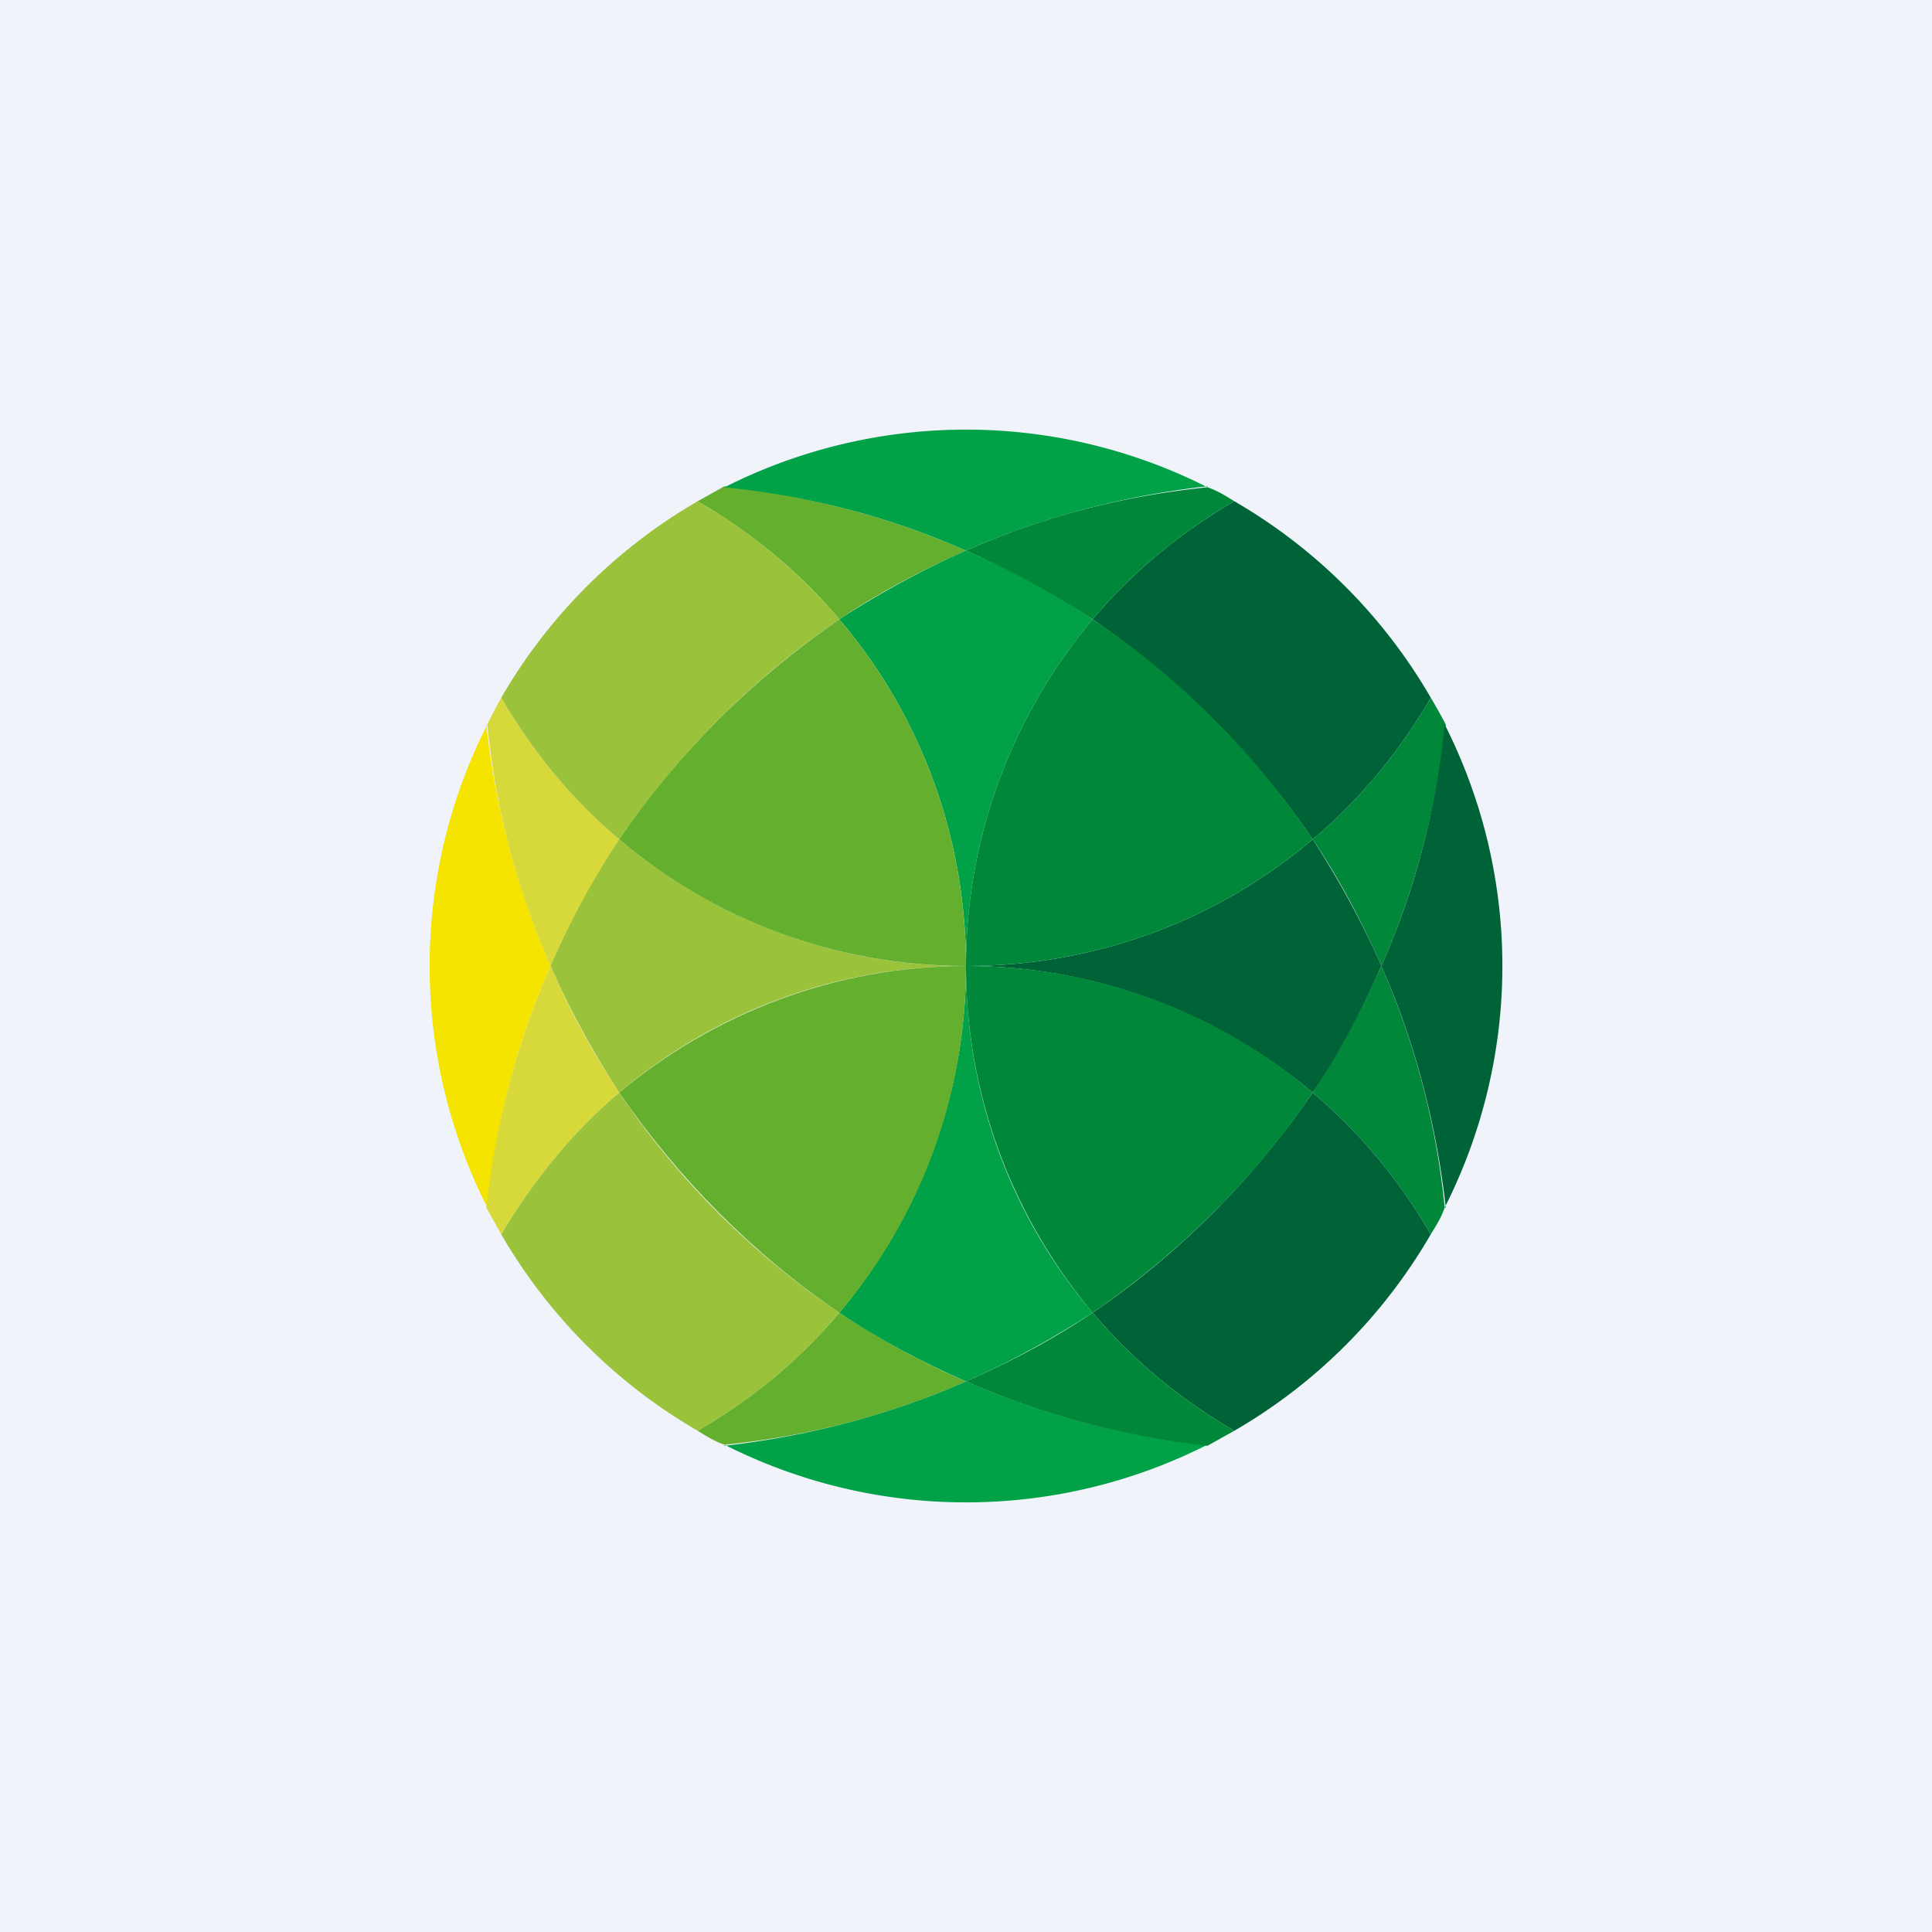
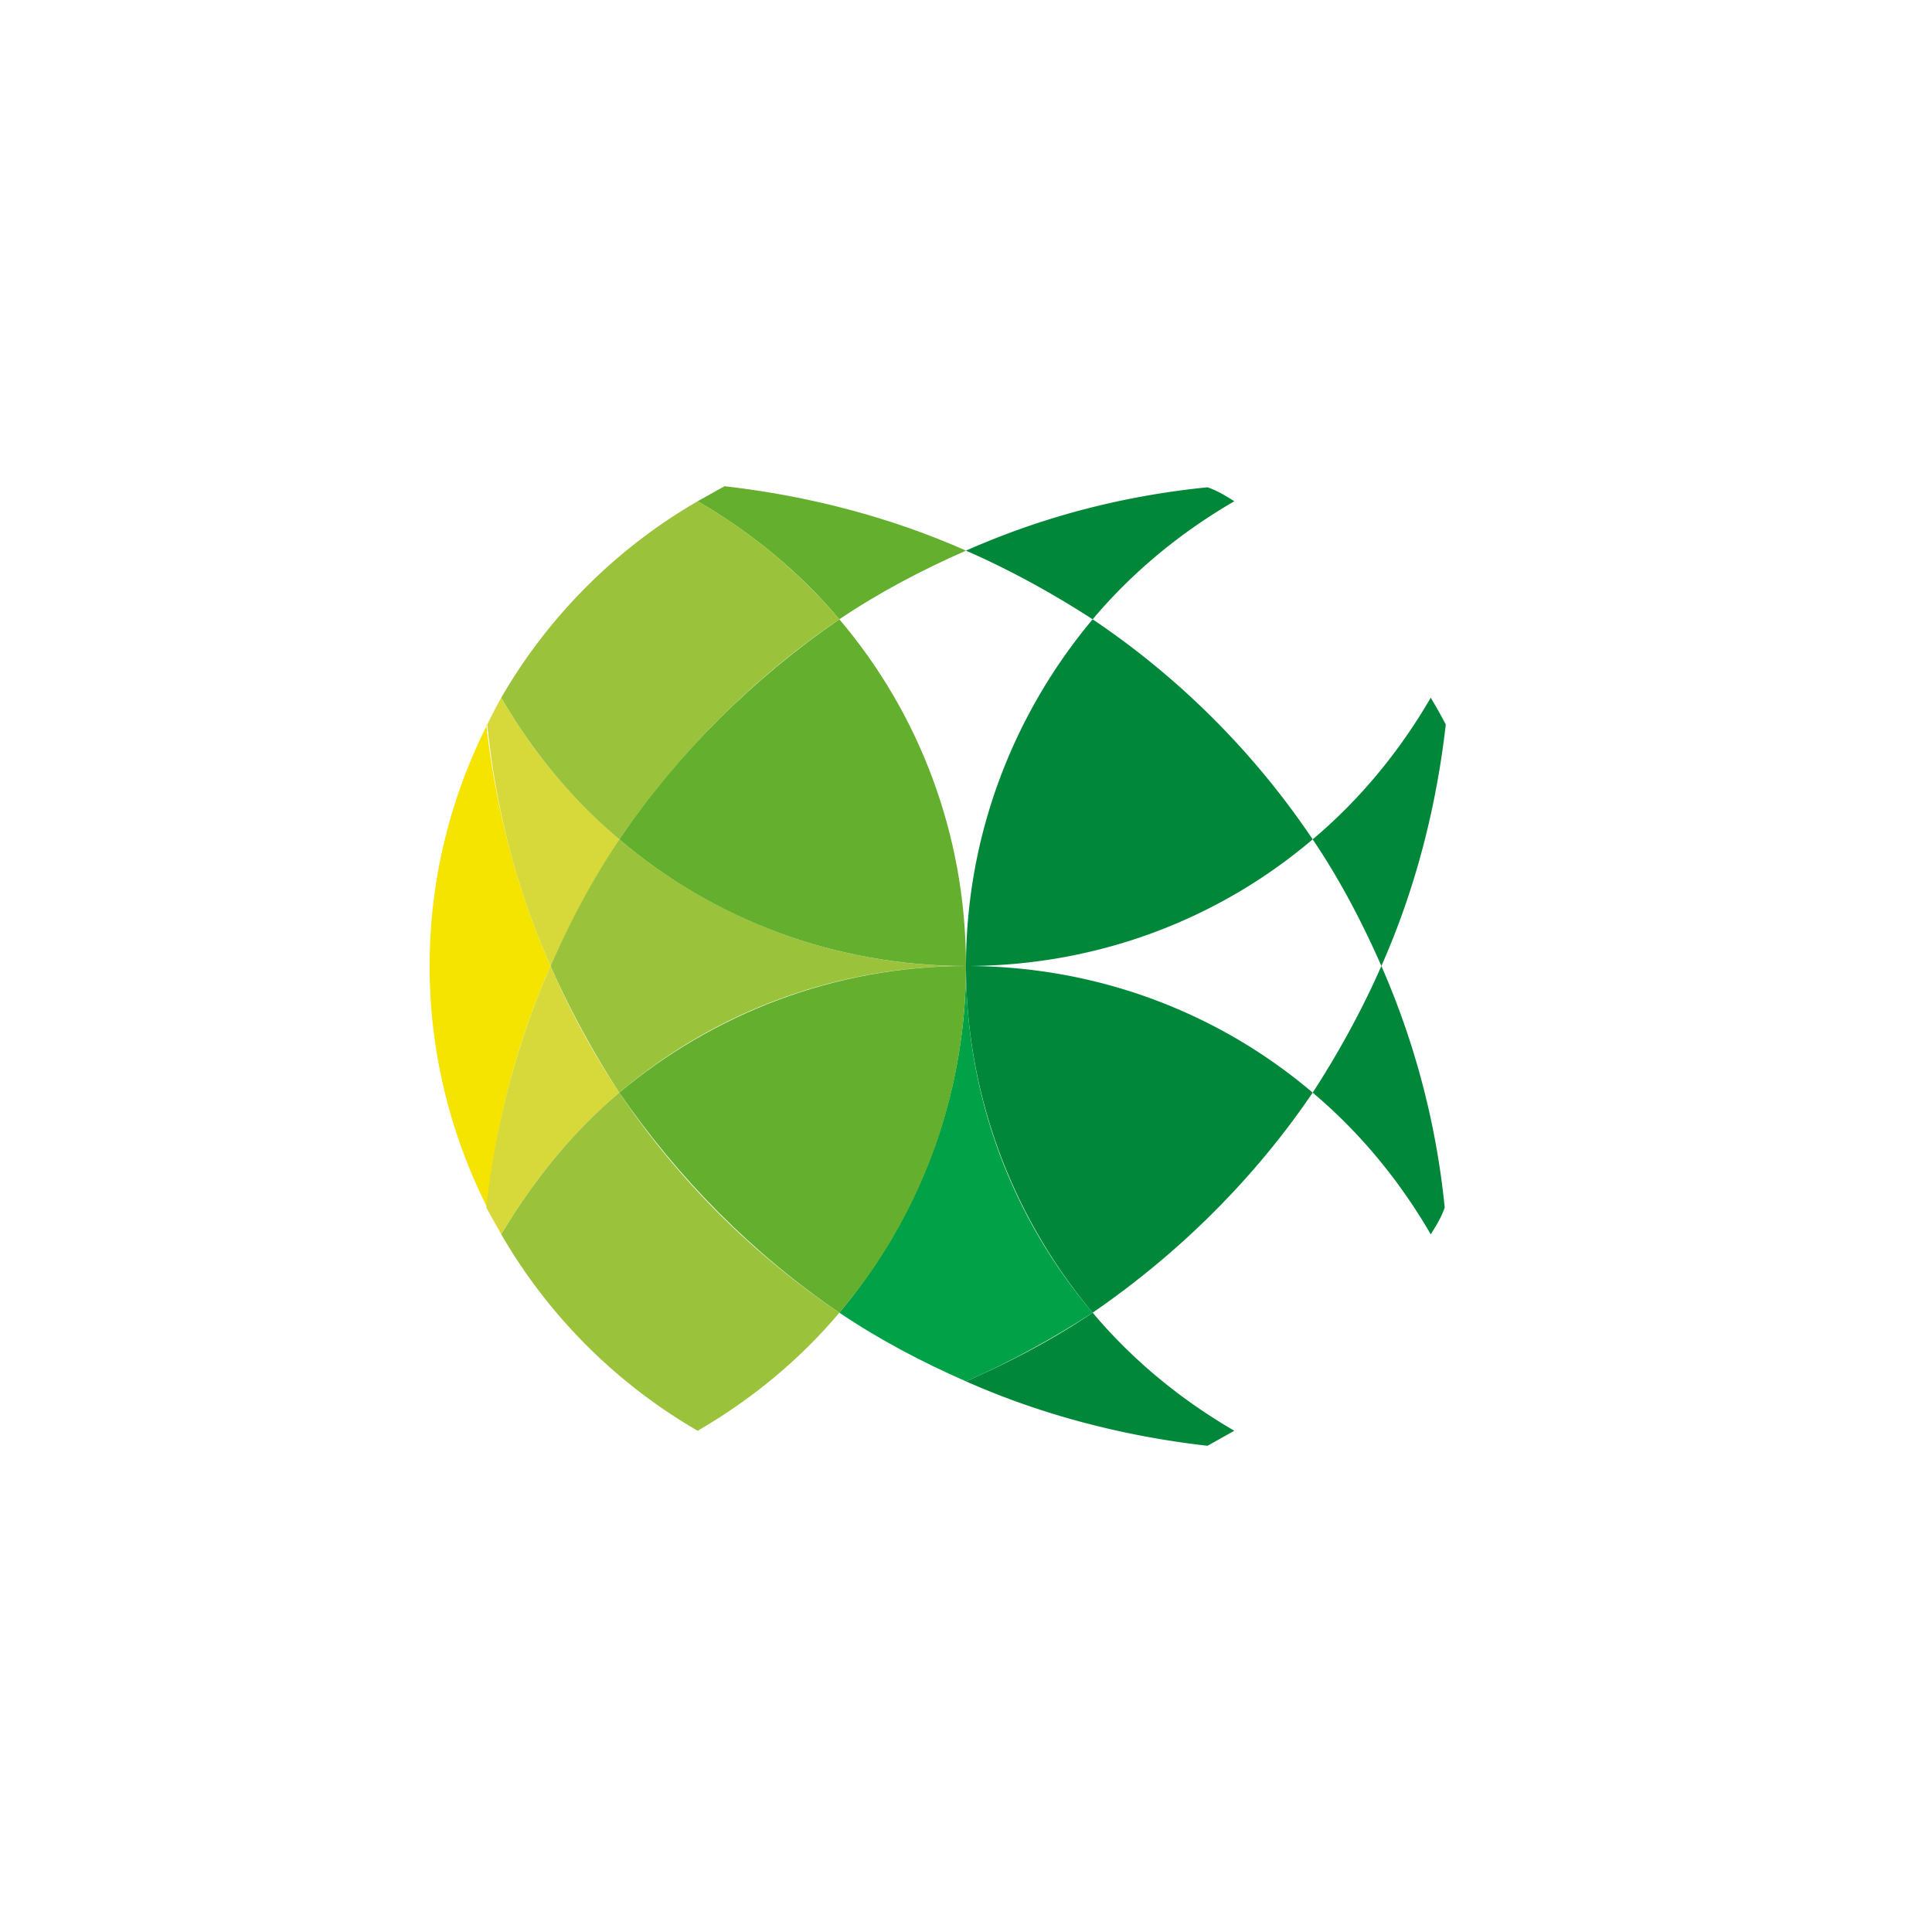
<svg xmlns="http://www.w3.org/2000/svg" width="18" height="18" viewBox="0 0 18 18">
-   <path fill="#F0F3FA" d="M0 0h18v18H0z" />
  <path d="M4.54 6.75a4.98 4.98 0 0 0 0 4.5c.08-.8.28-1.55.59-2.25-.31-.7-.51-1.46-.6-2.25Z" fill="#F4E400" />
-   <path d="M7.82 12.23c-.37.44-.82.81-1.32 1.1.08.05.16.1.25.13.8-.08 1.55-.28 2.25-.59a7.5 7.5 0 0 1-1.18-.64Z" fill="#65AF2E" />
  <path d="M5.77 10.18A7.46 7.46 0 0 1 5.13 9c-.31.7-.51 1.46-.6 2.25l.14.25c.3-.5.66-.95 1.1-1.32Z" fill="#D7D93B" />
  <path d="M5.77 10.18c-.44.37-.8.82-1.1 1.32a5.02 5.02 0 0 0 1.83 1.83c.5-.29.95-.66 1.32-1.1a7.53 7.53 0 0 1-2.05-2.05Z" fill="#9BC23B" />
  <path d="M12.23 7.82c.25.37.46.77.64 1.18.31-.7.51-1.46.6-2.25a5.2 5.2 0 0 0-.14-.25c-.29.5-.66.95-1.1 1.32Z" fill="#008739" />
  <path d="M7.82 5.77c.37-.25.77-.46 1.18-.64-.7-.31-1.46-.51-2.25-.6l-.25.14c.5.29.95.66 1.32 1.1Z" fill="#65AF2E" />
  <path d="M5.77 7.82a5.02 5.02 0 0 1-1.1-1.32 5 5 0 0 0-.13.25c.08.8.28 1.55.59 2.25.18-.41.4-.81.64-1.18Z" fill="#D7D93B" />
  <path d="M7.82 5.77a5.02 5.02 0 0 0-1.32-1.1A5.02 5.02 0 0 0 4.67 6.5c.29.5.66.95 1.1 1.32.55-.8 1.24-1.5 2.05-2.05Z" fill="#9BC23B" />
  <path d="M12.23 10.18c.44.37.81.82 1.1 1.32.05-.08.1-.16.13-.25A7.45 7.45 0 0 0 12.87 9c-.18.41-.4.81-.64 1.18Z" fill="#008739" />
-   <path d="M6.75 13.46a4.98 4.98 0 0 0 4.5 0A7.45 7.45 0 0 1 9 12.87c-.7.31-1.46.51-2.25.6ZM11.25 4.54a4.98 4.98 0 0 0-4.5 0c.8.08 1.55.28 2.25.59.7-.31 1.46-.51 2.25-.6ZM10.18 5.77A7.46 7.46 0 0 0 9 5.13c-.41.18-.81.4-1.18.64C8.56 6.64 9 7.77 9 9c0-1.23.45-2.36 1.18-3.23Z" fill="#00A147" />
  <path d="M7.82 12.23c.37.25.77.46 1.18.64.41-.18.81-.4 1.18-.64C9.44 11.36 9 10.23 9 9c0 1.23-.45 2.36-1.18 3.23Z" fill="#00A147" />
  <path d="M5.77 7.82A7.5 7.5 0 0 0 5.13 9c.18.41.4.81.64 1.18C6.64 9.44 7.77 9 9 9a4.98 4.98 0 0 1-3.23-1.18Z" fill="#9BC23B" />
  <path d="M7.82 5.77c-.8.55-1.5 1.24-2.05 2.05C6.64 8.56 7.77 9 9 9c0-1.23-.44-2.36-1.18-3.23ZM5.77 10.18c.55.8 1.24 1.5 2.05 2.05C8.56 11.36 9 10.23 9 9c-1.23 0-2.36.45-3.23 1.18Z" fill="#65AF2E" />
-   <path d="M13.46 11.25a4.98 4.98 0 0 0 0-4.5c-.08.8-.28 1.55-.59 2.25.31.7.51 1.46.6 2.25ZM10.18 5.77c.8.55 1.5 1.24 2.05 2.05.44-.37.81-.82 1.1-1.32a5.02 5.02 0 0 0-1.83-1.83c-.5.29-.95.66-1.32 1.1ZM10.18 12.23c.37.44.82.81 1.32 1.1a5.02 5.02 0 0 0 1.83-1.83c-.29-.5-.66-.95-1.1-1.32-.55.8-1.24 1.5-2.05 2.05ZM12.23 10.18c.25-.37.46-.77.64-1.18-.18-.41-.4-.81-.64-1.18C11.36 8.56 10.23 9 9 9c1.23 0 2.36.45 3.23 1.18Z" fill="#006237" />
  <path d="M10.18 5.77c.37-.44.82-.81 1.32-1.1-.08-.05-.16-.1-.25-.13-.8.08-1.55.28-2.25.59.41.18.81.4 1.18.64ZM10.18 12.23c-.37.25-.77.46-1.18.64.7.31 1.46.51 2.25.6l.25-.14c-.5-.29-.95-.66-1.32-1.1ZM10.18 5.77C9.45 6.64 9 7.77 9 9c1.23 0 2.36-.44 3.23-1.18a7.54 7.54 0 0 0-2.05-2.05ZM10.18 12.23c.8-.55 1.5-1.24 2.05-2.05C11.36 9.44 10.23 9 9 9c0 1.23.45 2.36 1.18 3.23Z" fill="#008739" />
</svg>